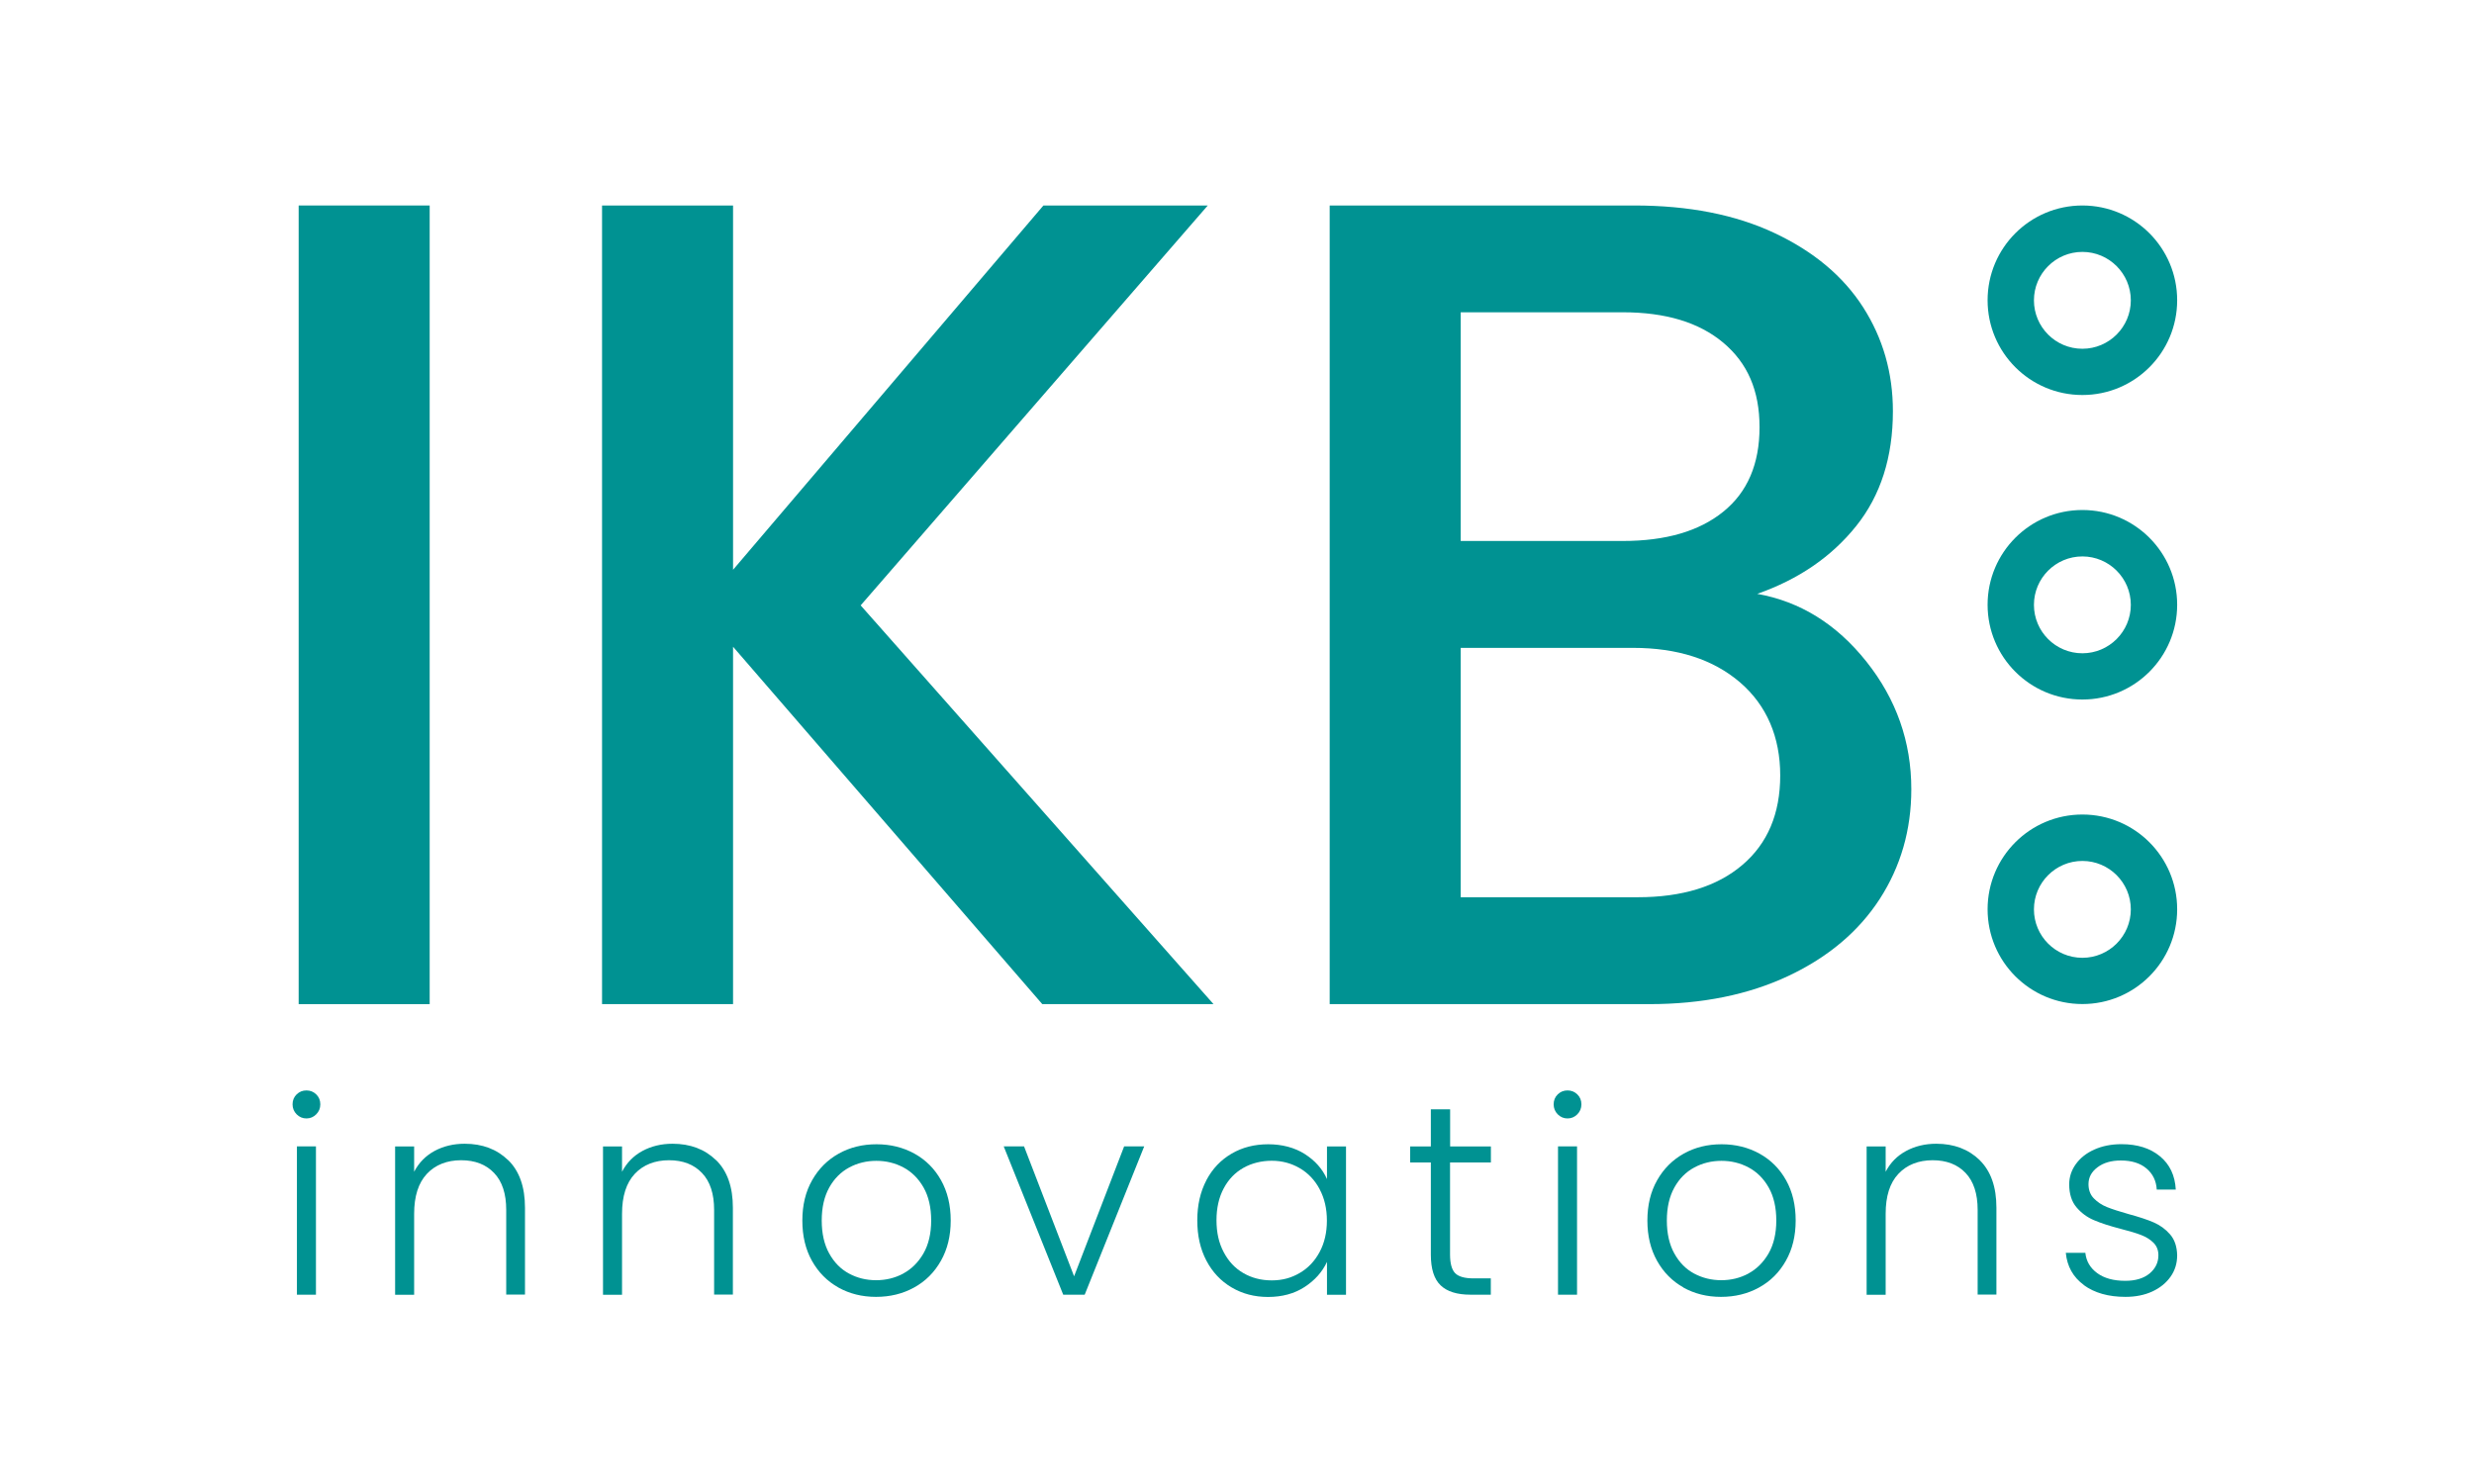
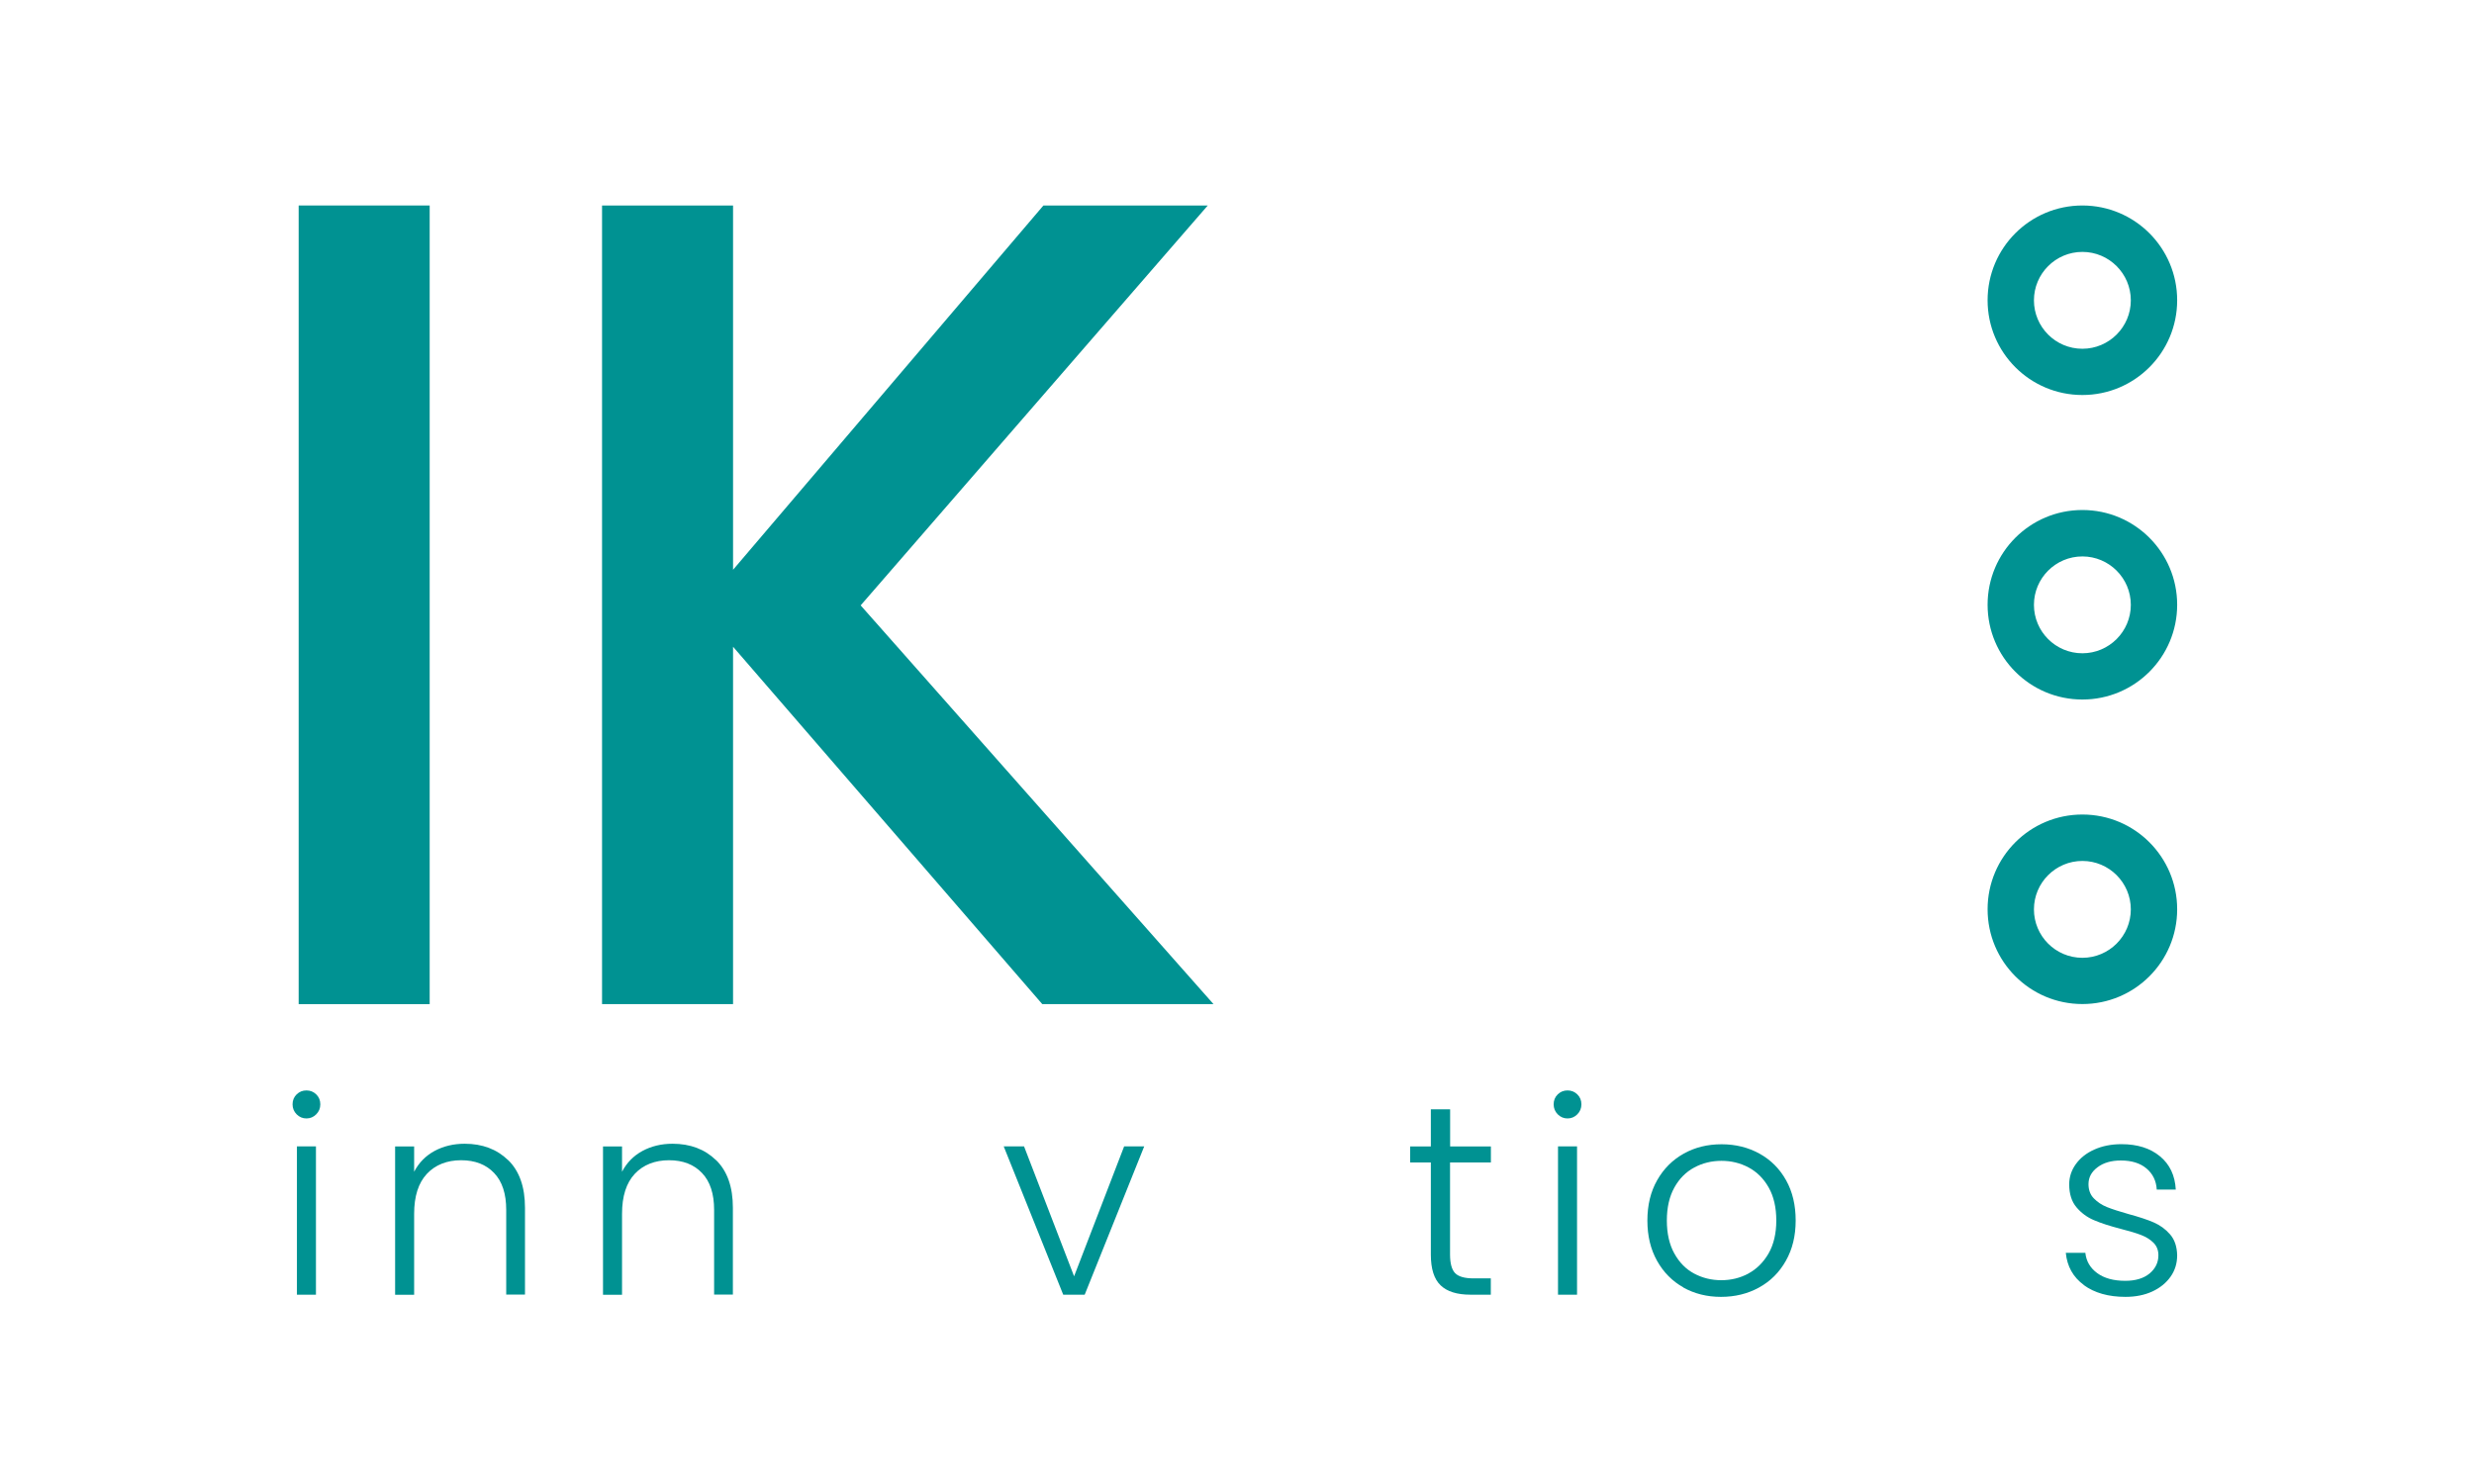
<svg xmlns="http://www.w3.org/2000/svg" id="Layer_1" data-name="Layer 1" viewBox="0 0 283.46 170.08">
  <defs>
    <style>
      .cls-1 {
        fill: #009292;
        stroke-width: 0px;
      }
    </style>
  </defs>
  <g>
    <path class="cls-1" d="m49.23,23.55v91.53h-15.01V23.55h15.01Z" />
    <path class="cls-1" d="m119.42,115.08l-35.43-40.96v40.96h-15.01V23.55h15.01v41.75l35.56-41.75h18.83l-39.77,45.83,40.43,45.7h-19.62Z" />
-     <path class="cls-1" d="m213.85,75.83c3.42,4.3,5.14,9.18,5.14,14.62,0,4.65-1.21,8.85-3.62,12.58-2.42,3.73-5.91,6.67-10.47,8.82-4.57,2.15-9.88,3.23-15.94,3.23h-36.61V23.55h34.9c6.23,0,11.59,1.05,16.07,3.16,4.48,2.11,7.86,4.94,10.14,8.49,2.28,3.56,3.42,7.53,3.42,11.92,0,5.27-1.4,9.66-4.21,13.17-2.81,3.51-6.58,6.1-11.33,7.77,4.92.88,9.09,3.47,12.51,7.77Zm-46.49-13.83h18.57c4.92,0,8.76-1.12,11.52-3.36,2.77-2.24,4.15-5.47,4.15-9.68s-1.38-7.35-4.15-9.68c-2.77-2.33-6.61-3.49-11.52-3.49h-18.57v26.21Zm32.26,37.14c2.9-2.46,4.35-5.88,4.35-10.27s-1.54-8.03-4.61-10.67c-3.07-2.63-7.16-3.95-12.25-3.95h-19.75v28.58h20.28c5.09,0,9.09-1.23,11.98-3.69Z" />
  </g>
  <g>
    <path class="cls-1" d="m33.99,127.71c-.31-.31-.47-.7-.47-1.15s.16-.84.47-1.14.68-.45,1.12-.45.81.15,1.12.45.47.68.47,1.14-.16.84-.47,1.15-.68.47-1.12.47-.81-.16-1.12-.47Zm2.21,3.67v17h-2.18v-17h2.18Z" />
    <path class="cls-1" d="m58.22,132.95c1.29,1.26,1.93,3.08,1.93,5.46v9.96h-2.15v-9.71c0-1.85-.46-3.26-1.39-4.23-.92-.97-2.18-1.46-3.78-1.46s-2.95.52-3.92,1.56c-.97,1.04-1.46,2.56-1.46,4.58v9.28h-2.18v-17h2.18v2.9c.54-1.04,1.32-1.83,2.33-2.38,1.02-.55,2.17-.83,3.46-.83,2.03,0,3.69.63,4.98,1.88Z" />
    <path class="cls-1" d="m82.04,132.95c1.29,1.26,1.93,3.08,1.93,5.46v9.96h-2.15v-9.71c0-1.85-.46-3.26-1.39-4.23-.92-.97-2.18-1.46-3.78-1.46s-2.95.52-3.92,1.56c-.97,1.04-1.46,2.56-1.46,4.58v9.28h-2.18v-17h2.18v2.9c.54-1.04,1.32-1.83,2.33-2.38,1.02-.55,2.17-.83,3.46-.83,2.03,0,3.69.63,4.98,1.88Z" />
-     <path class="cls-1" d="m96.05,147.55c-1.28-.72-2.28-1.73-3.02-3.05-.74-1.32-1.1-2.86-1.1-4.62s.37-3.3,1.12-4.62c.75-1.32,1.76-2.33,3.05-3.05,1.29-.72,2.73-1.07,4.33-1.07s3.05.36,4.34,1.07c1.3.72,2.31,1.73,3.05,3.05.74,1.32,1.11,2.86,1.11,4.62s-.37,3.28-1.12,4.61c-.75,1.33-1.77,2.35-3.08,3.07-1.31.72-2.76,1.07-4.36,1.07s-3.03-.36-4.31-1.07Zm7.43-1.59c.95-.51,1.73-1.28,2.32-2.3s.89-2.29.89-3.78-.29-2.76-.87-3.78-1.35-1.79-2.3-2.3c-.96-.51-1.99-.76-3.11-.76s-2.16.25-3.11.76c-.95.51-1.72,1.28-2.29,2.3-.57,1.03-.86,2.29-.86,3.78s.29,2.76.86,3.78c.57,1.03,1.33,1.8,2.27,2.3.94.51,1.98.76,3.1.76s2.16-.25,3.11-.76Z" />
    <path class="cls-1" d="m123.07,146.26l5.73-14.88h2.3l-6.82,17h-2.46l-6.82-17h2.33l5.73,14.88Z" />
-     <path class="cls-1" d="m138.22,135.26c.7-1.32,1.66-2.33,2.9-3.05,1.23-.72,2.63-1.07,4.19-1.07s3.01.37,4.19,1.12c1.17.75,2.02,1.7,2.54,2.87v-3.74h2.18v17h-2.18v-3.77c-.54,1.16-1.4,2.12-2.57,2.88-1.17.76-2.57,1.14-4.19,1.14-1.54,0-2.92-.36-4.16-1.09s-2.2-1.75-2.9-3.08c-.7-1.33-1.04-2.86-1.04-4.61s.35-3.27,1.04-4.59Zm12.97,1.01c-.56-1.04-1.32-1.84-2.29-2.4-.97-.56-2.03-.84-3.19-.84s-2.28.27-3.24.81c-.96.54-1.71,1.32-2.26,2.35-.55,1.03-.83,2.25-.83,3.66s.27,2.61.83,3.66c.55,1.05,1.3,1.85,2.26,2.4.95.55,2.03.83,3.24.83s2.23-.28,3.19-.84c.97-.56,1.73-1.36,2.29-2.4.56-1.04.84-2.24.84-3.61s-.28-2.57-.84-3.61Z" />
    <path class="cls-1" d="m166.14,133.22v10.55c0,1.04.2,1.75.59,2.15.39.39,1.09.59,2.09.59h1.99v1.87h-2.33c-1.54,0-2.68-.36-3.42-1.07-.75-.72-1.12-1.89-1.12-3.53v-10.55h-2.37v-1.84h2.37v-4.26h2.21v4.26h4.67v1.84h-4.67Z" />
    <path class="cls-1" d="m178.48,127.71c-.31-.31-.47-.7-.47-1.15s.16-.84.47-1.14.68-.45,1.12-.45.81.15,1.12.45.47.68.47,1.14-.16.84-.47,1.15-.68.47-1.12.47-.81-.16-1.12-.47Zm2.21,3.67v17h-2.18v-17h2.18Z" />
    <path class="cls-1" d="m192.88,147.55c-1.28-.72-2.28-1.73-3.02-3.05-.74-1.32-1.11-2.86-1.11-4.62s.37-3.3,1.12-4.62c.75-1.32,1.76-2.33,3.05-3.05,1.29-.72,2.73-1.07,4.33-1.07s3.05.36,4.34,1.07c1.3.72,2.31,1.73,3.05,3.05.74,1.32,1.1,2.86,1.1,4.62s-.37,3.28-1.12,4.61c-.75,1.33-1.77,2.35-3.08,3.07-1.31.72-2.76,1.07-4.36,1.07s-3.03-.36-4.31-1.07Zm7.43-1.59c.95-.51,1.73-1.28,2.32-2.3s.89-2.29.89-3.78-.29-2.76-.87-3.78c-.58-1.03-1.35-1.79-2.3-2.3-.96-.51-1.99-.76-3.11-.76s-2.16.25-3.11.76c-.96.51-1.72,1.28-2.29,2.3-.57,1.03-.86,2.29-.86,3.78s.29,2.76.86,3.78c.57,1.03,1.33,1.8,2.27,2.3s1.98.76,3.1.76,2.16-.25,3.11-.76Z" />
-     <path class="cls-1" d="m226.81,132.95c1.29,1.26,1.93,3.08,1.93,5.46v9.96h-2.15v-9.71c0-1.85-.46-3.26-1.38-4.23-.92-.97-2.18-1.46-3.78-1.46s-2.95.52-3.92,1.56c-.98,1.04-1.46,2.56-1.46,4.58v9.28h-2.18v-17h2.18v2.9c.54-1.04,1.32-1.83,2.34-2.38,1.02-.55,2.17-.83,3.46-.83,2.03,0,3.69.63,4.98,1.88Z" />
    <path class="cls-1" d="m238.76,147.27c-1.23-.9-1.92-2.13-2.07-3.69h2.24c.1.96.55,1.73,1.35,2.32s1.87.89,3.22.89c1.18,0,2.11-.28,2.79-.84.67-.56,1.01-1.26,1.01-2.09,0-.58-.19-1.06-.56-1.43-.37-.37-.85-.67-1.42-.89-.57-.22-1.34-.45-2.32-.7-1.27-.33-2.29-.66-3.08-1-.79-.33-1.46-.83-2.01-1.48-.55-.65-.83-1.53-.83-2.63,0-.83.25-1.6.75-2.3s1.2-1.27,2.12-1.68c.91-.41,1.95-.62,3.11-.62,1.83,0,3.3.46,4.42,1.39,1.12.92,1.72,2.19,1.81,3.81h-2.18c-.06-1-.45-1.8-1.17-2.41s-1.7-.92-2.94-.92c-1.1,0-1.99.26-2.68.78s-1.03,1.16-1.03,1.93c0,.66.2,1.21.61,1.63s.91.76,1.51,1c.6.24,1.41.5,2.43.79,1.22.33,2.2.65,2.93.97s1.35.77,1.87,1.37c.52.6.79,1.4.81,2.4,0,.91-.25,1.73-.75,2.44s-1.19,1.28-2.09,1.7c-.89.41-1.92.62-3.08.62-1.95,0-3.54-.45-4.78-1.35Z" />
  </g>
  <path class="cls-1" d="m238.59,23.55c-6,0-10.86,4.86-10.86,10.86s4.86,10.86,10.86,10.86,10.86-4.86,10.86-10.86-4.86-10.86-10.86-10.86Zm0,16.42c-3.07,0-5.55-2.49-5.55-5.55s2.49-5.55,5.55-5.55,5.55,2.49,5.55,5.55-2.49,5.55-5.55,5.55Z" />
  <path class="cls-1" d="m238.59,58.45c-6,0-10.86,4.86-10.86,10.86s4.86,10.86,10.86,10.86,10.86-4.86,10.86-10.86-4.86-10.86-10.86-10.86Zm0,16.42c-3.07,0-5.55-2.49-5.55-5.55s2.49-5.55,5.55-5.55,5.55,2.49,5.55,5.55-2.49,5.55-5.55,5.55Z" />
  <path class="cls-1" d="m238.59,93.35c-6,0-10.86,4.86-10.86,10.86s4.86,10.86,10.86,10.86,10.86-4.86,10.86-10.86-4.86-10.86-10.86-10.86Zm0,16.42c-3.07,0-5.55-2.49-5.55-5.55s2.49-5.55,5.55-5.55,5.55,2.49,5.55,5.55-2.49,5.55-5.55,5.55Z" />
</svg>